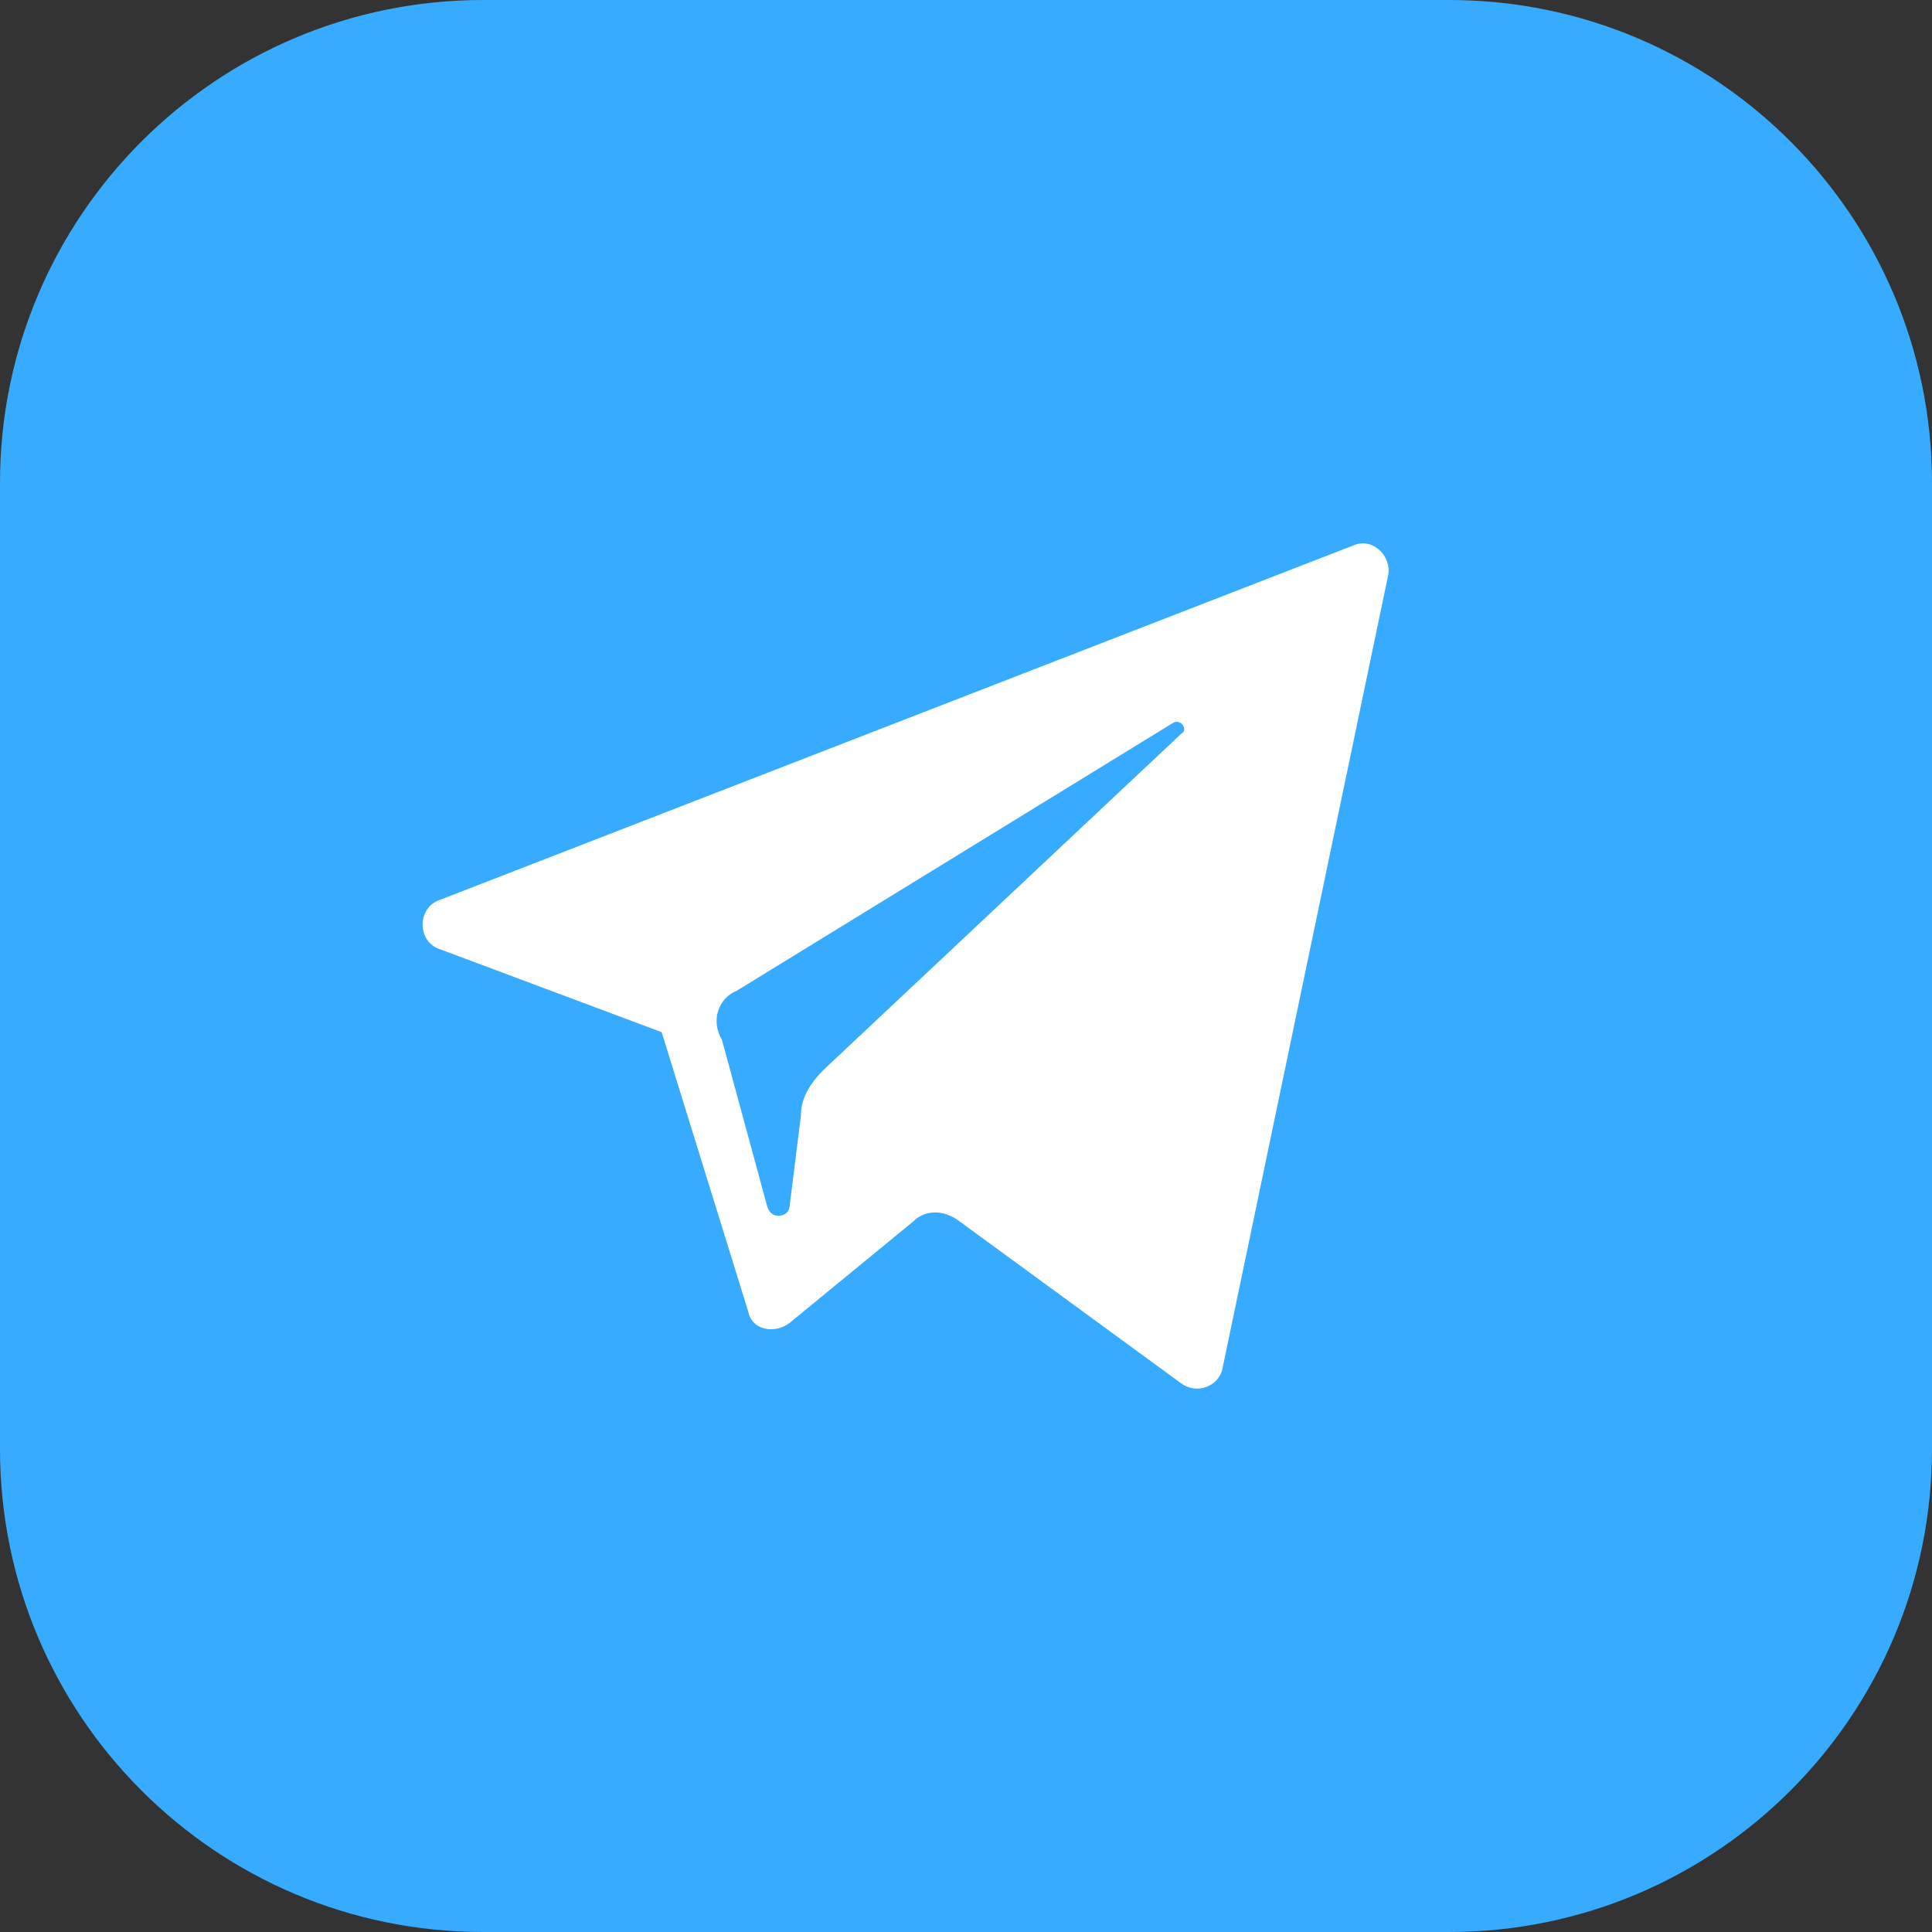
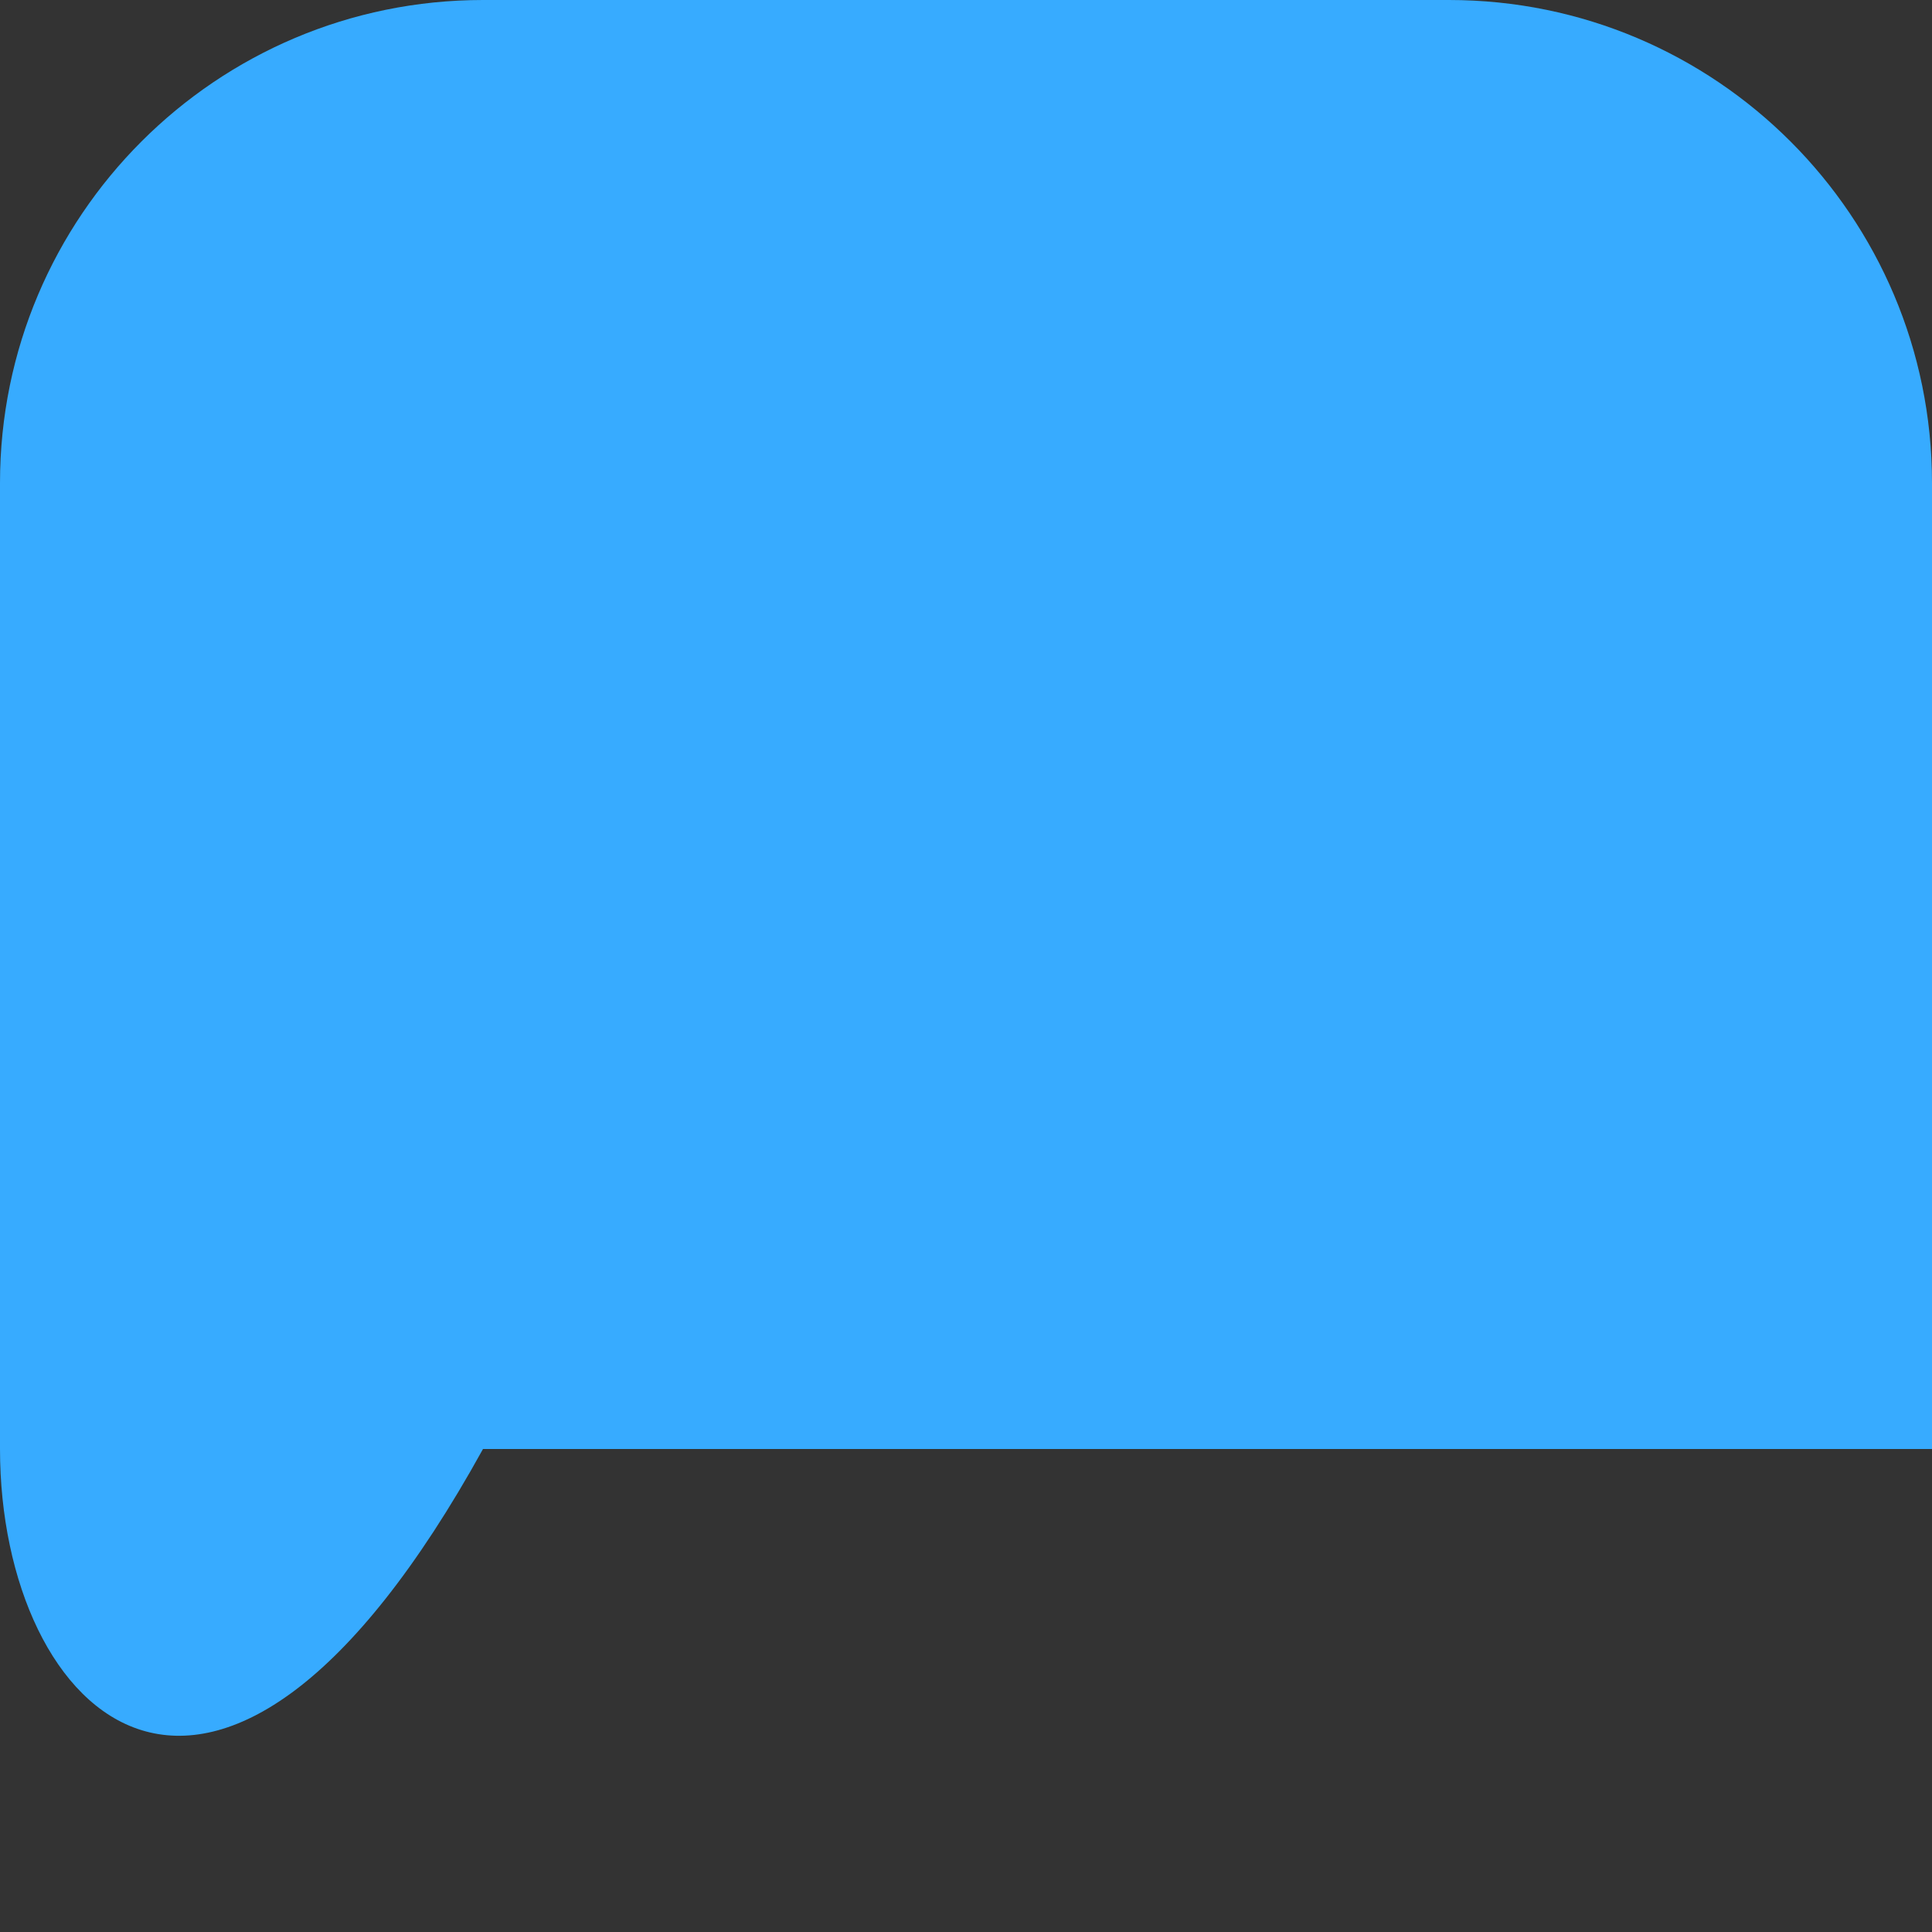
<svg xmlns="http://www.w3.org/2000/svg" width="32" height="32" viewBox="0 0 32 32" fill="none">
  <rect x="0" y="0" width="32" height="32" fill="#333333" stroke="none" />
-   <path d="M0 8C0 3.582 3.582 0 8 0H24C28.418 0 32 3.582 32 8V24C32 28.418 28.418 32 24 32H8C3.582 32 0 28.418 0 24V8Z" fill="#37ABFF" />
-   <path d="M7.281 15.72L10.959 17.096L12.393 21.724C12.455 22.036 12.829 22.099 13.079 21.911L15.136 20.223C15.323 20.035 15.635 20.035 15.884 20.223L19.563 22.912C19.812 23.099 20.186 22.974 20.249 22.662L22.992 9.529C23.054 9.216 22.743 8.903 22.431 9.028L7.281 14.907C6.906 15.032 6.906 15.595 7.281 15.72ZM12.206 16.408L19.438 11.968C19.563 11.905 19.688 12.093 19.563 12.155L13.64 17.721C13.453 17.909 13.266 18.159 13.266 18.472L13.079 19.973C13.079 20.16 12.767 20.223 12.705 19.973L11.957 17.221C11.77 16.908 11.894 16.533 12.206 16.408Z" fill="white" />
+   <path d="M0 8C0 3.582 3.582 0 8 0H24C28.418 0 32 3.582 32 8V24H8C3.582 32 0 28.418 0 24V8Z" fill="#37ABFF" />
</svg>